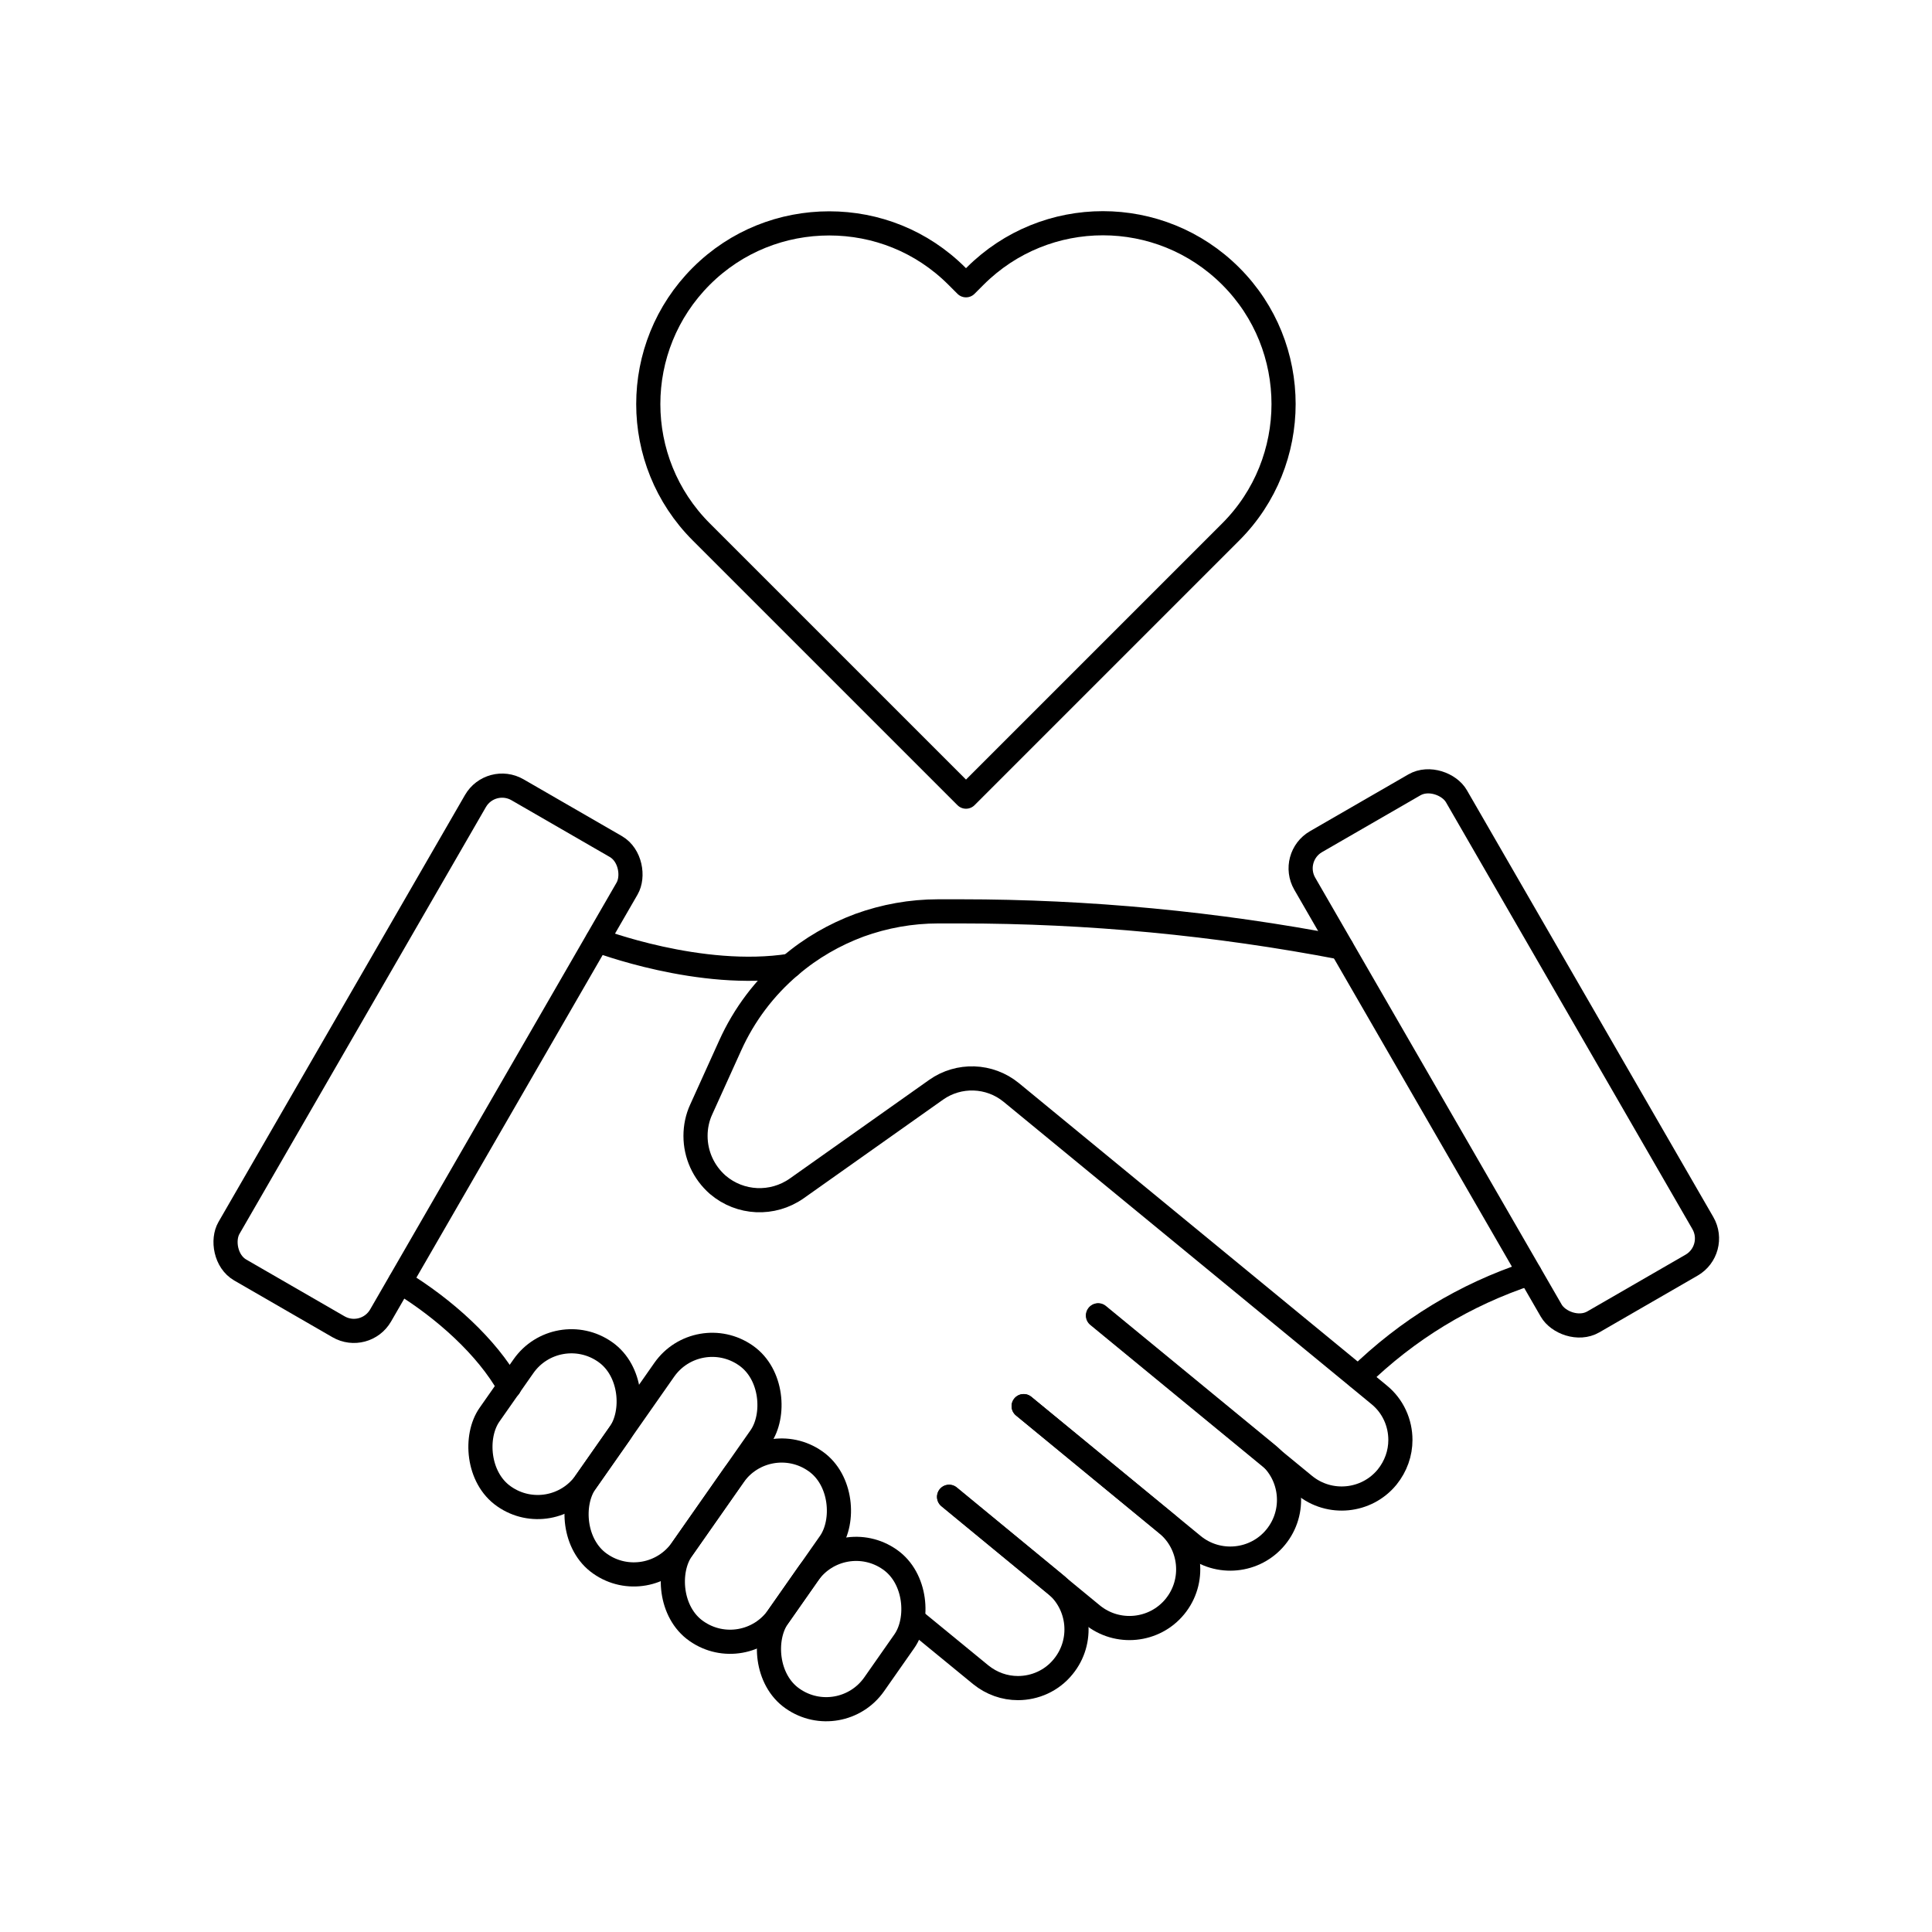
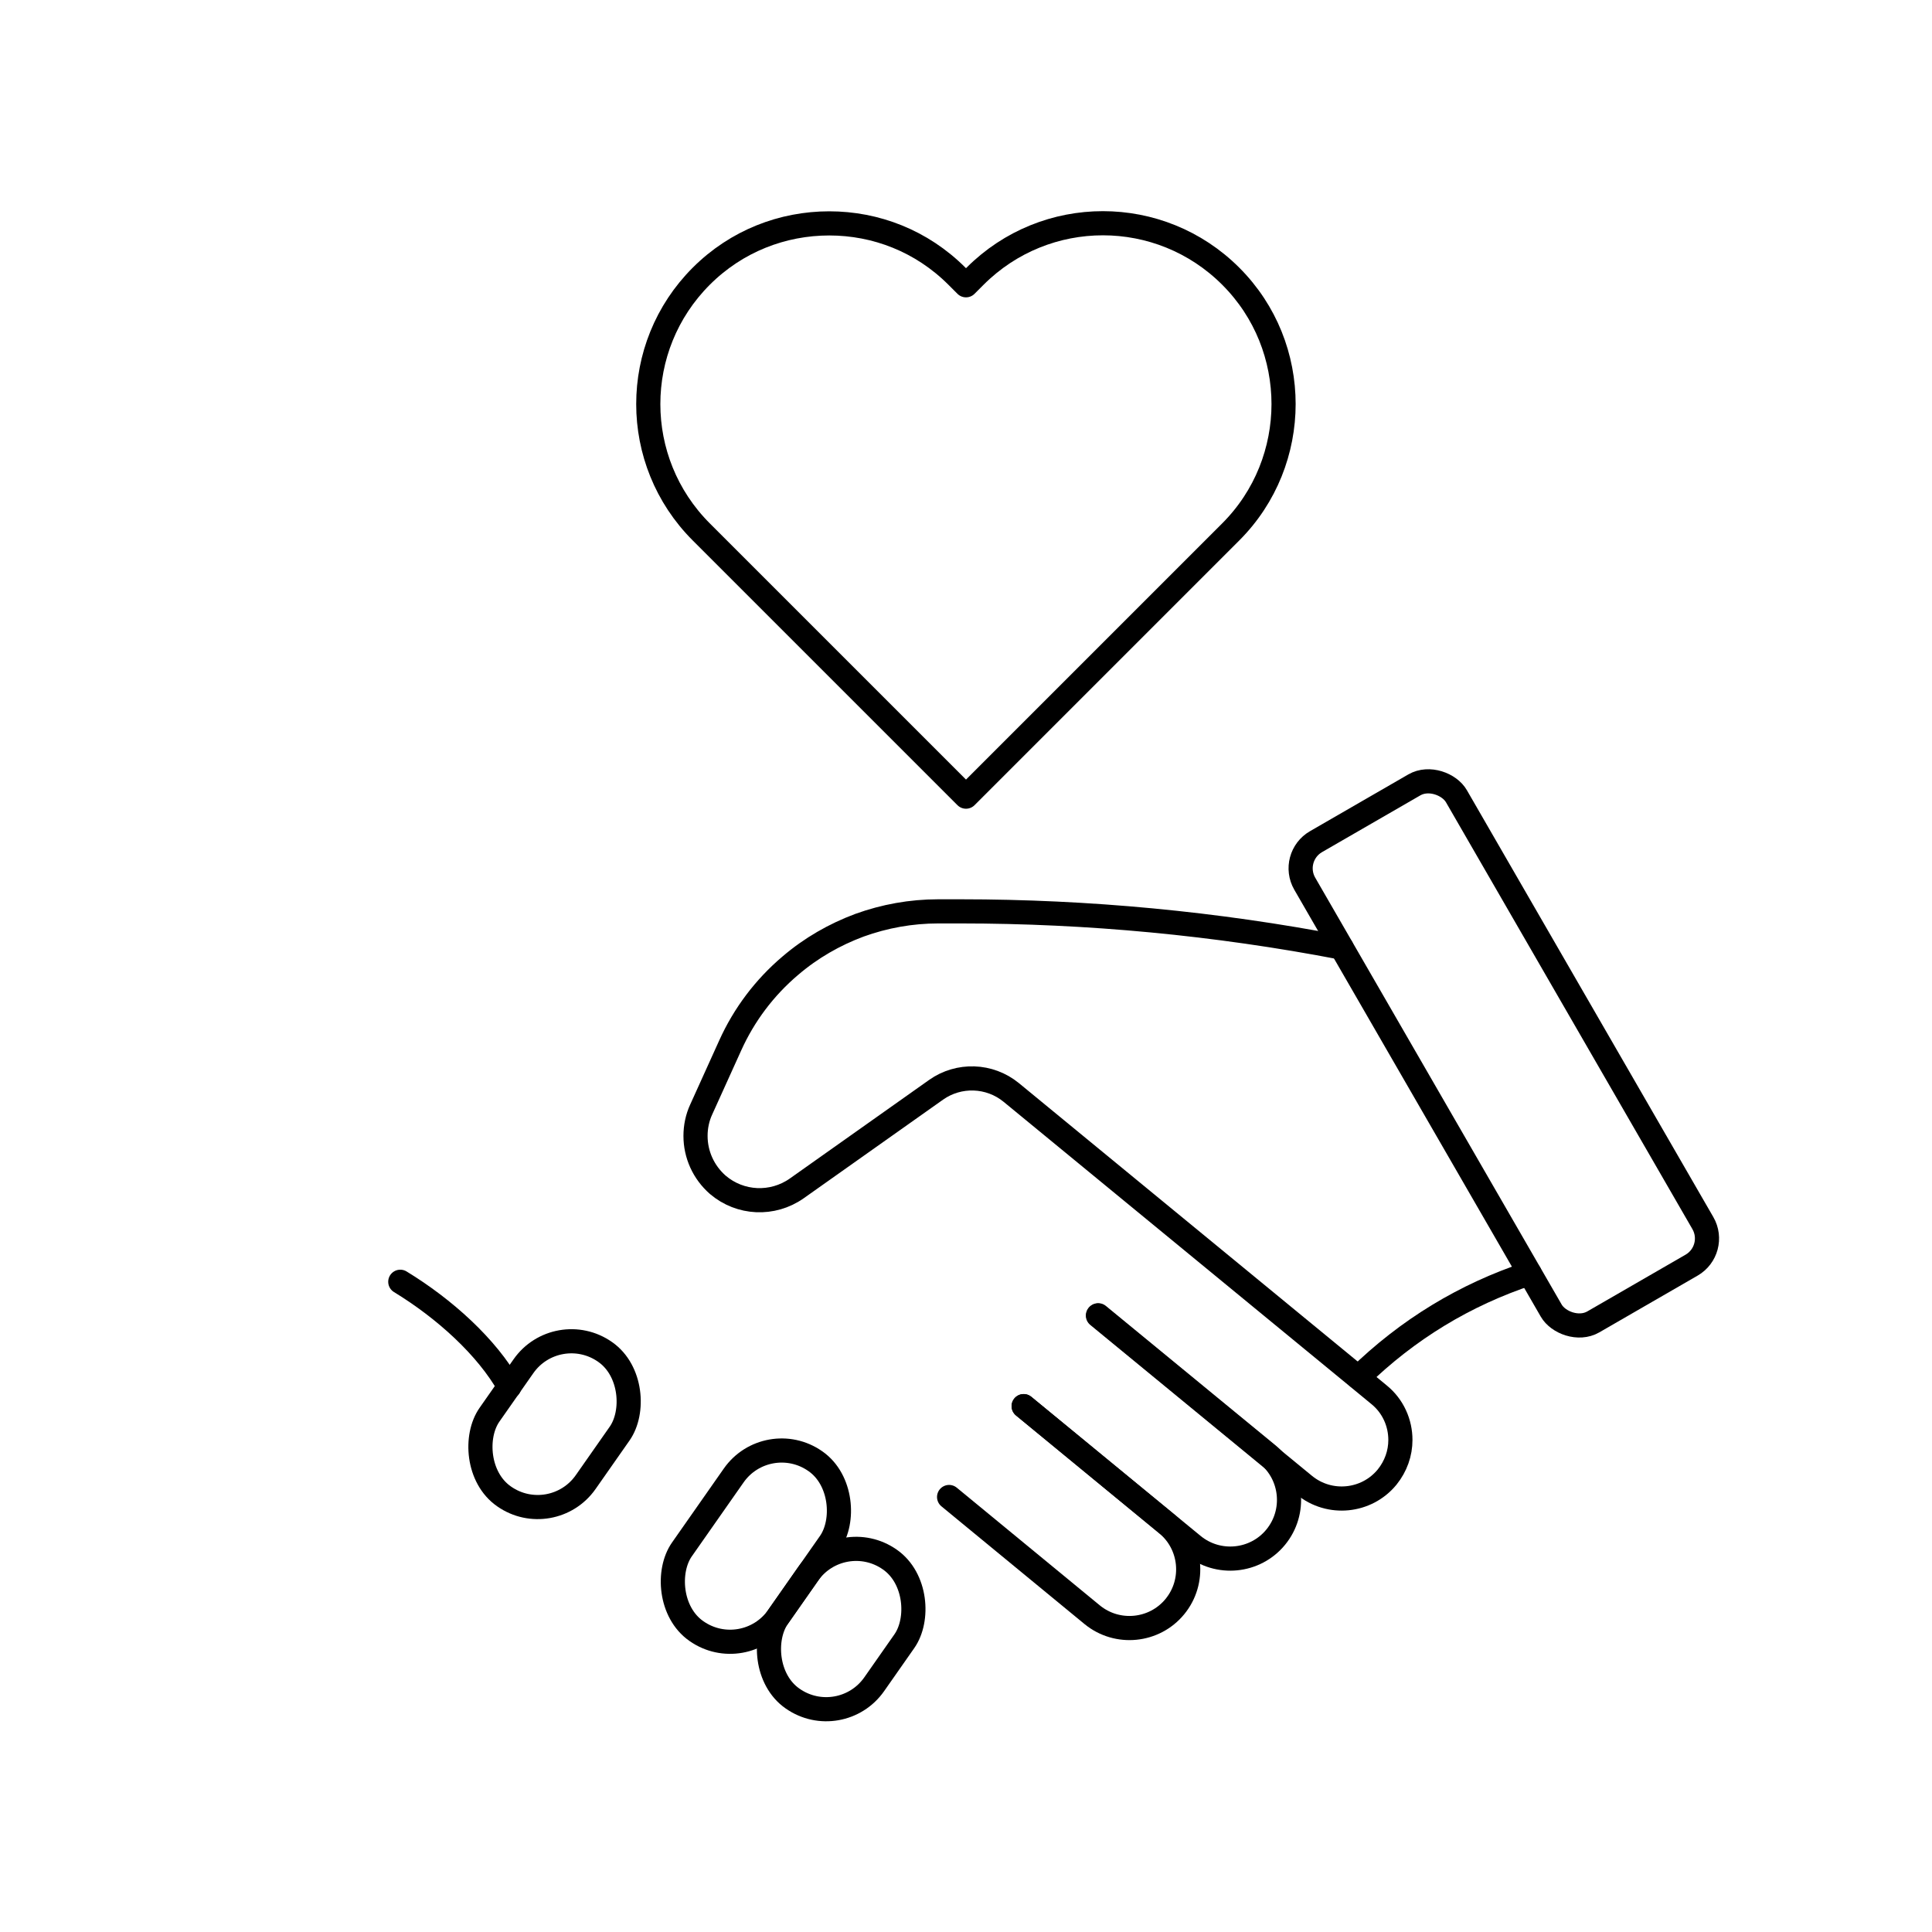
<svg xmlns="http://www.w3.org/2000/svg" id="a" width="64" height="64" viewBox="0 0 64 64">
-   <rect x="20.35" y="44.15" width="3.89" height="8.42" rx="1.94" ry="1.94" transform="translate(31.77 -4.05) rotate(35)" style="fill:none; stroke:#000; stroke-linecap:round; stroke-linejoin:round; stroke-width:.8px;" />
  <rect x="16.43" y="44.26" width="3.89" height="5.84" rx="1.94" ry="1.94" transform="translate(30.38 -2.01) rotate(35)" style="fill:none; stroke:#000; stroke-linecap:round; stroke-linejoin:round; stroke-width:.8px;" />
  <rect x="46.91" y="25.71" width="5.8" height="18.37" rx="1.02" ry="1.02" transform="translate(110.4 40.21) rotate(150)" style="fill:none; stroke:#000; stroke-linecap:round; stroke-linejoin:round; stroke-width:.8px;" />
-   <rect x="11.29" y="25.87" width="5.8" height="18.37" rx="1.02" ry="1.02" transform="translate(8.94 72.51) rotate(-150)" style="fill:none; stroke:#000; stroke-linecap:round; stroke-linejoin:round; stroke-width:.8px;" />
-   <path d="M31.44,49.58l3.51,2.89c.83.68.95,1.91.27,2.74-.38.47-.94.71-1.5.71-.44,0-.87-.15-1.23-.44l-2.22-1.82" style="fill:none; stroke:#000; stroke-linecap:round; stroke-linejoin:round; stroke-width:.8px;" />
  <path d="M33.91,46.58l4.74,3.9c.83.68.95,1.91.27,2.74h0c-.68.83-1.91.95-2.74.27l-4.74-3.9" style="fill:none; stroke:#000; stroke-linecap:round; stroke-linejoin:round; stroke-width:.8px;" />
  <path d="M36.38,43.57l5.61,4.61c.83.68.95,1.91.27,2.74h0c-.68.83-1.91.95-2.74.27l-5.61-4.61" style="fill:none; stroke:#000; stroke-linecap:round; stroke-linejoin:round; stroke-width:.8px;" />
  <path d="M44.44,31.39c-4.16-.8-8.39-1.2-12.62-1.2h-.74c-.9,0-1.78.16-2.61.46-.83.31-1.6.75-2.29,1.34-.85.72-1.53,1.62-1.99,2.64l-.96,2.12c-.13.28-.19.58-.19.88,0,.61.26,1.2.74,1.62.74.63,1.81.68,2.61.12l4.62-3.27c.75-.53,1.77-.5,2.49.09l11.5,9.45.68.56c.47.38.71.94.71,1.5,0,.44-.15.87-.44,1.23-.68.83-1.91.95-2.74.27l-1.23-1.01-5.61-4.61" style="fill:none; stroke:#000; stroke-linecap:round; stroke-linejoin:round; stroke-width:.8px;" />
  <rect x="23.1" y="47.78" width="3.89" height="6.87" rx="1.94" ry="1.94" transform="translate(33.9 -5.1) rotate(35)" style="fill:none; stroke:#000; stroke-linecap:round; stroke-linejoin:round; stroke-width:.8px;" />
  <rect x="25.92" y="51.15" width="3.89" height="5.62" rx="1.94" ry="1.94" transform="translate(35.99 -6.22) rotate(35)" style="fill:none; stroke:#000; stroke-linecap:round; stroke-linejoin:round; stroke-width:.8px;" />
  <path d="M16.87,45.94c-.74-1.32-2.15-2.59-3.61-3.48" style="fill:none; stroke:#000; stroke-linecap:round; stroke-linejoin:round; stroke-width:.8px;" />
  <path d="M45,45.63c1.63-1.59,3.52-2.74,5.67-3.45" style="fill:none; stroke:#000; stroke-linecap:round; stroke-linejoin:round; stroke-width:.8px;" />
-   <path d="M19.79,31.15s3.42,1.31,6.39.84" style="fill:none; stroke:#000; stroke-linecap:round; stroke-linejoin:round; stroke-width:.8px;" />
-   <path d="M42.52,13.38c0,1.53-.58,3.07-1.75,4.24l-.3.3-8.47,8.47-8.47-8.47-.3-.3c-2.34-2.34-2.34-6.13,0-8.47,1.17-1.17,2.7-1.75,4.24-1.75s3.06.58,4.23,1.75l.3.3.3-.3c2.34-2.34,6.13-2.34,8.47,0,1.17,1.17,1.75,2.7,1.75,4.24Z" style="fill:none; stroke:#000; stroke-linecap:round; stroke-linejoin:round; stroke-width:.8px;" />
+   <path d="M42.52,13.38c0,1.53-.58,3.07-1.75,4.24l-.3.3-8.47,8.47-8.47-8.47-.3-.3c-2.34-2.34-2.34-6.13,0-8.47,1.17-1.17,2.7-1.75,4.24-1.75s3.06.58,4.23,1.75l.3.3.3-.3c2.34-2.34,6.13-2.34,8.47,0,1.17,1.17,1.75,2.7,1.75,4.24" style="fill:none; stroke:#000; stroke-linecap:round; stroke-linejoin:round; stroke-width:.8px;" />
</svg>